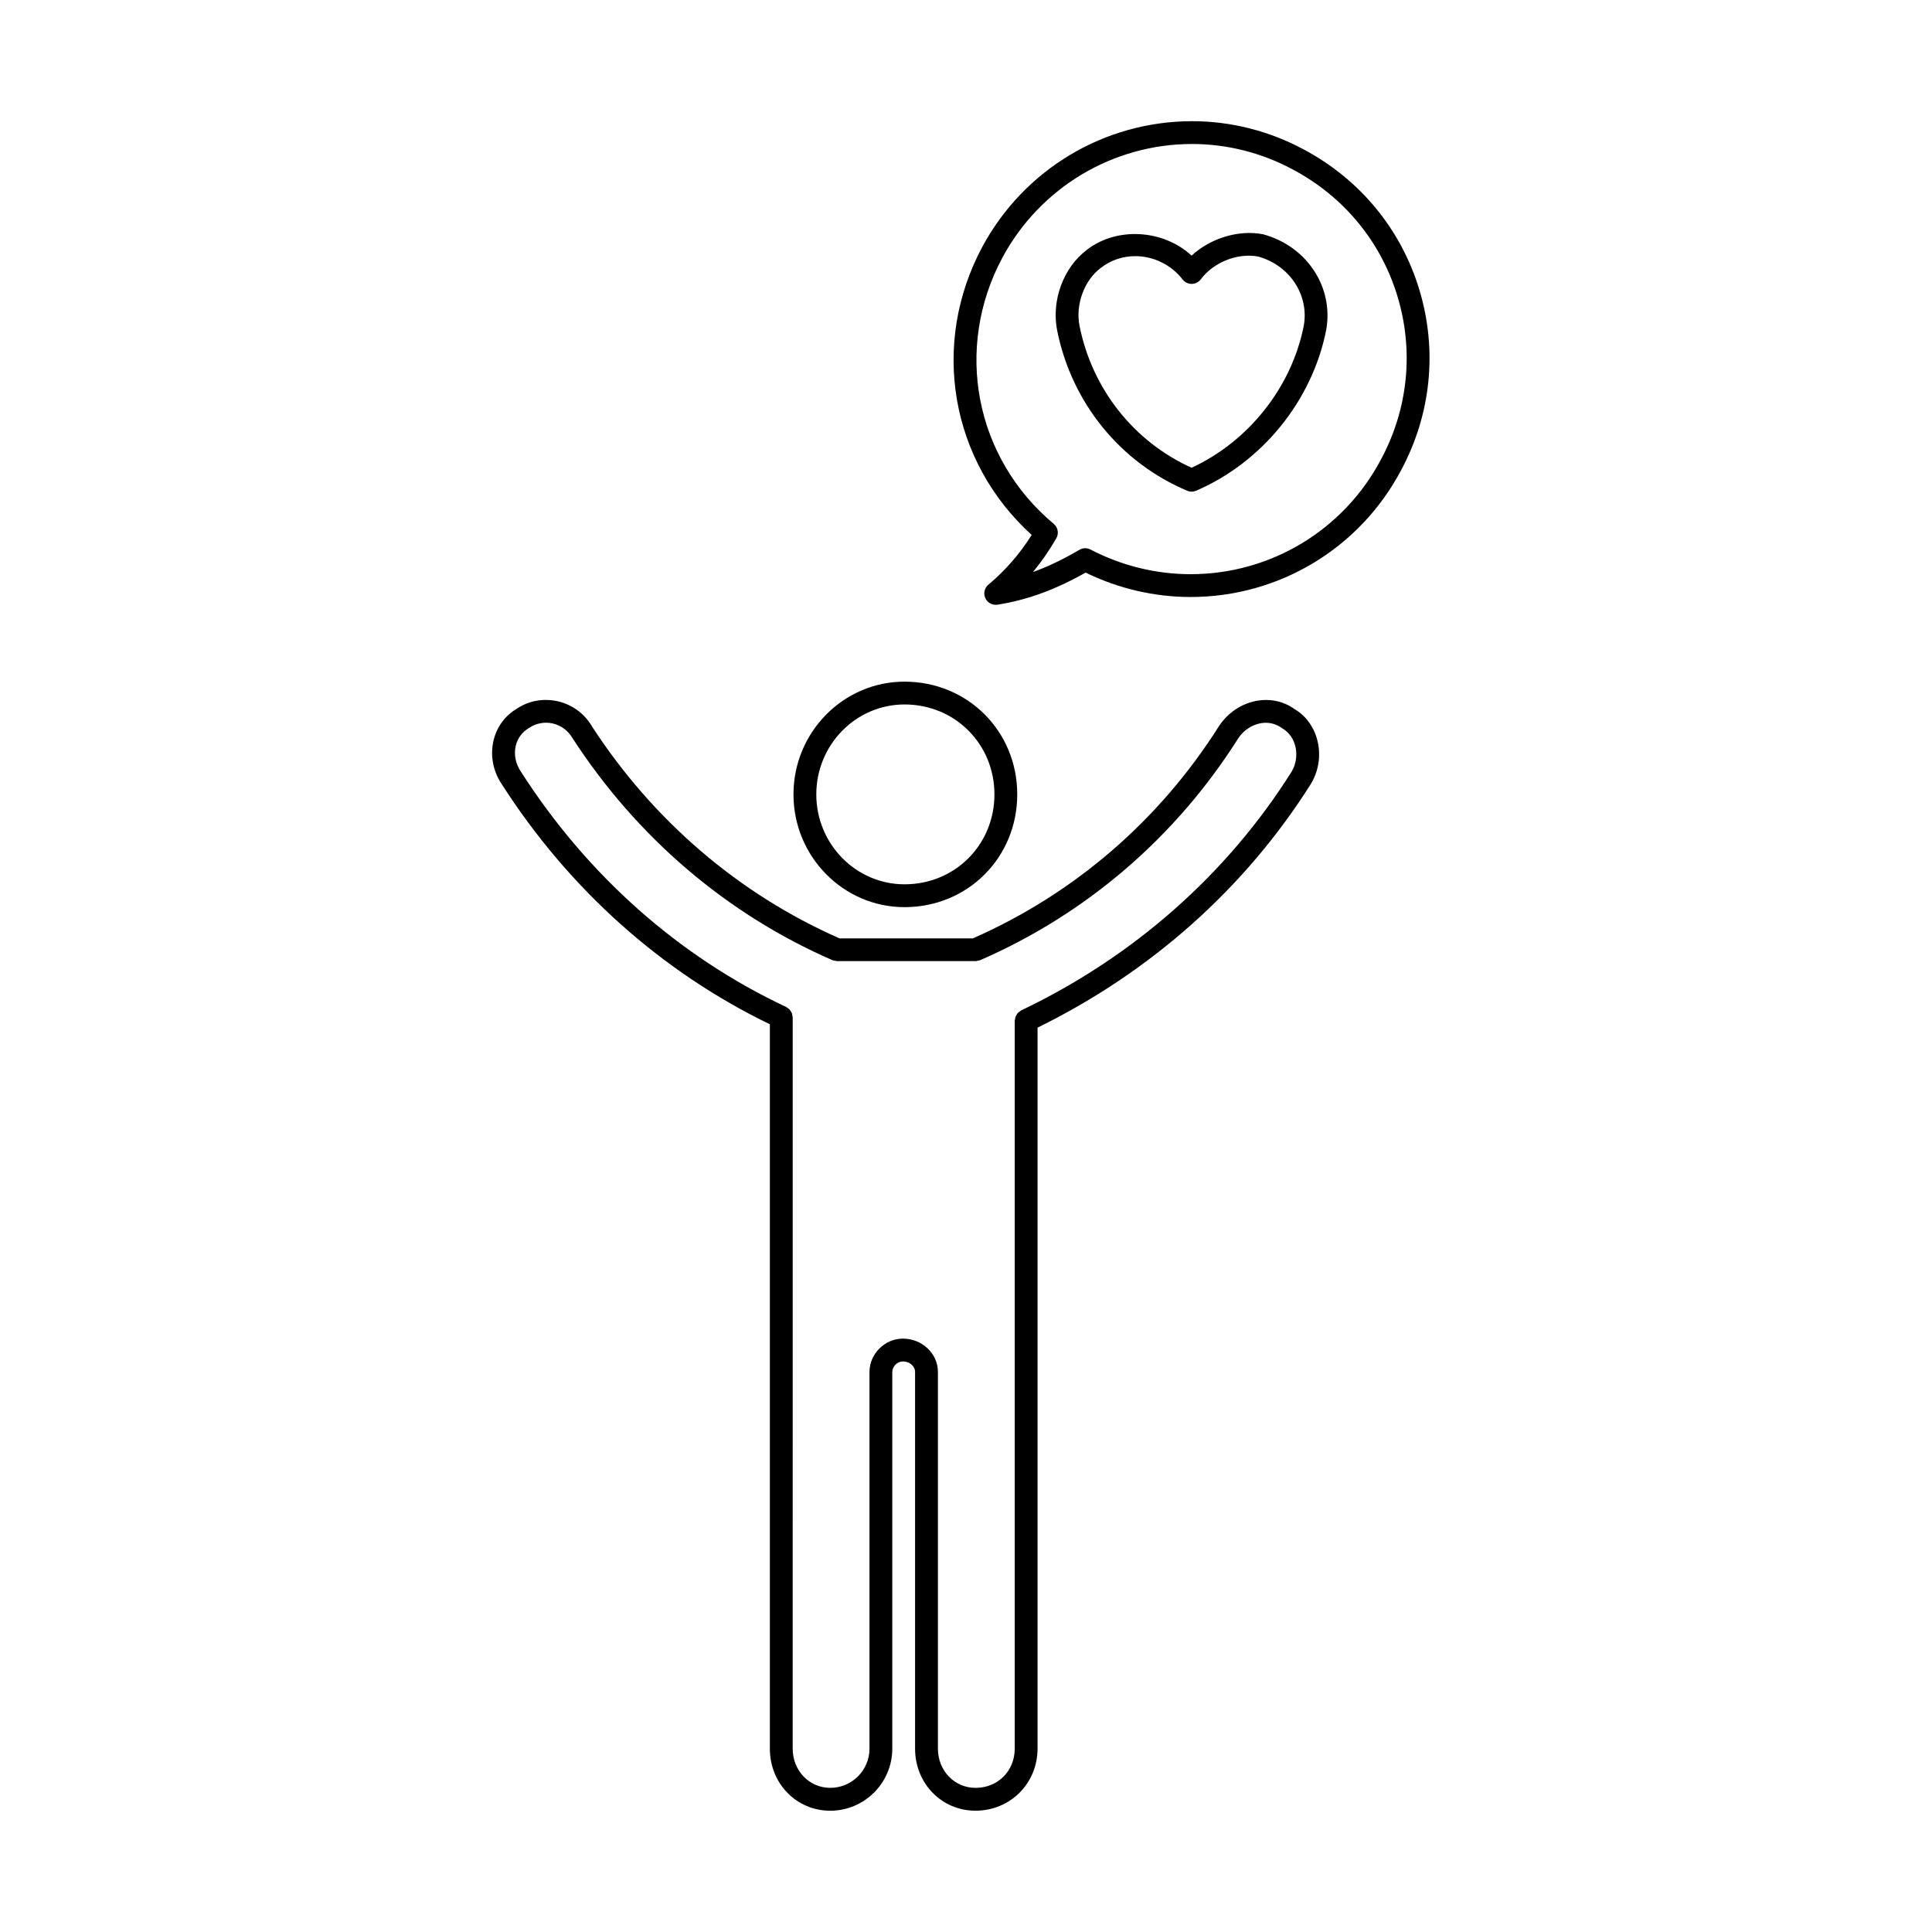
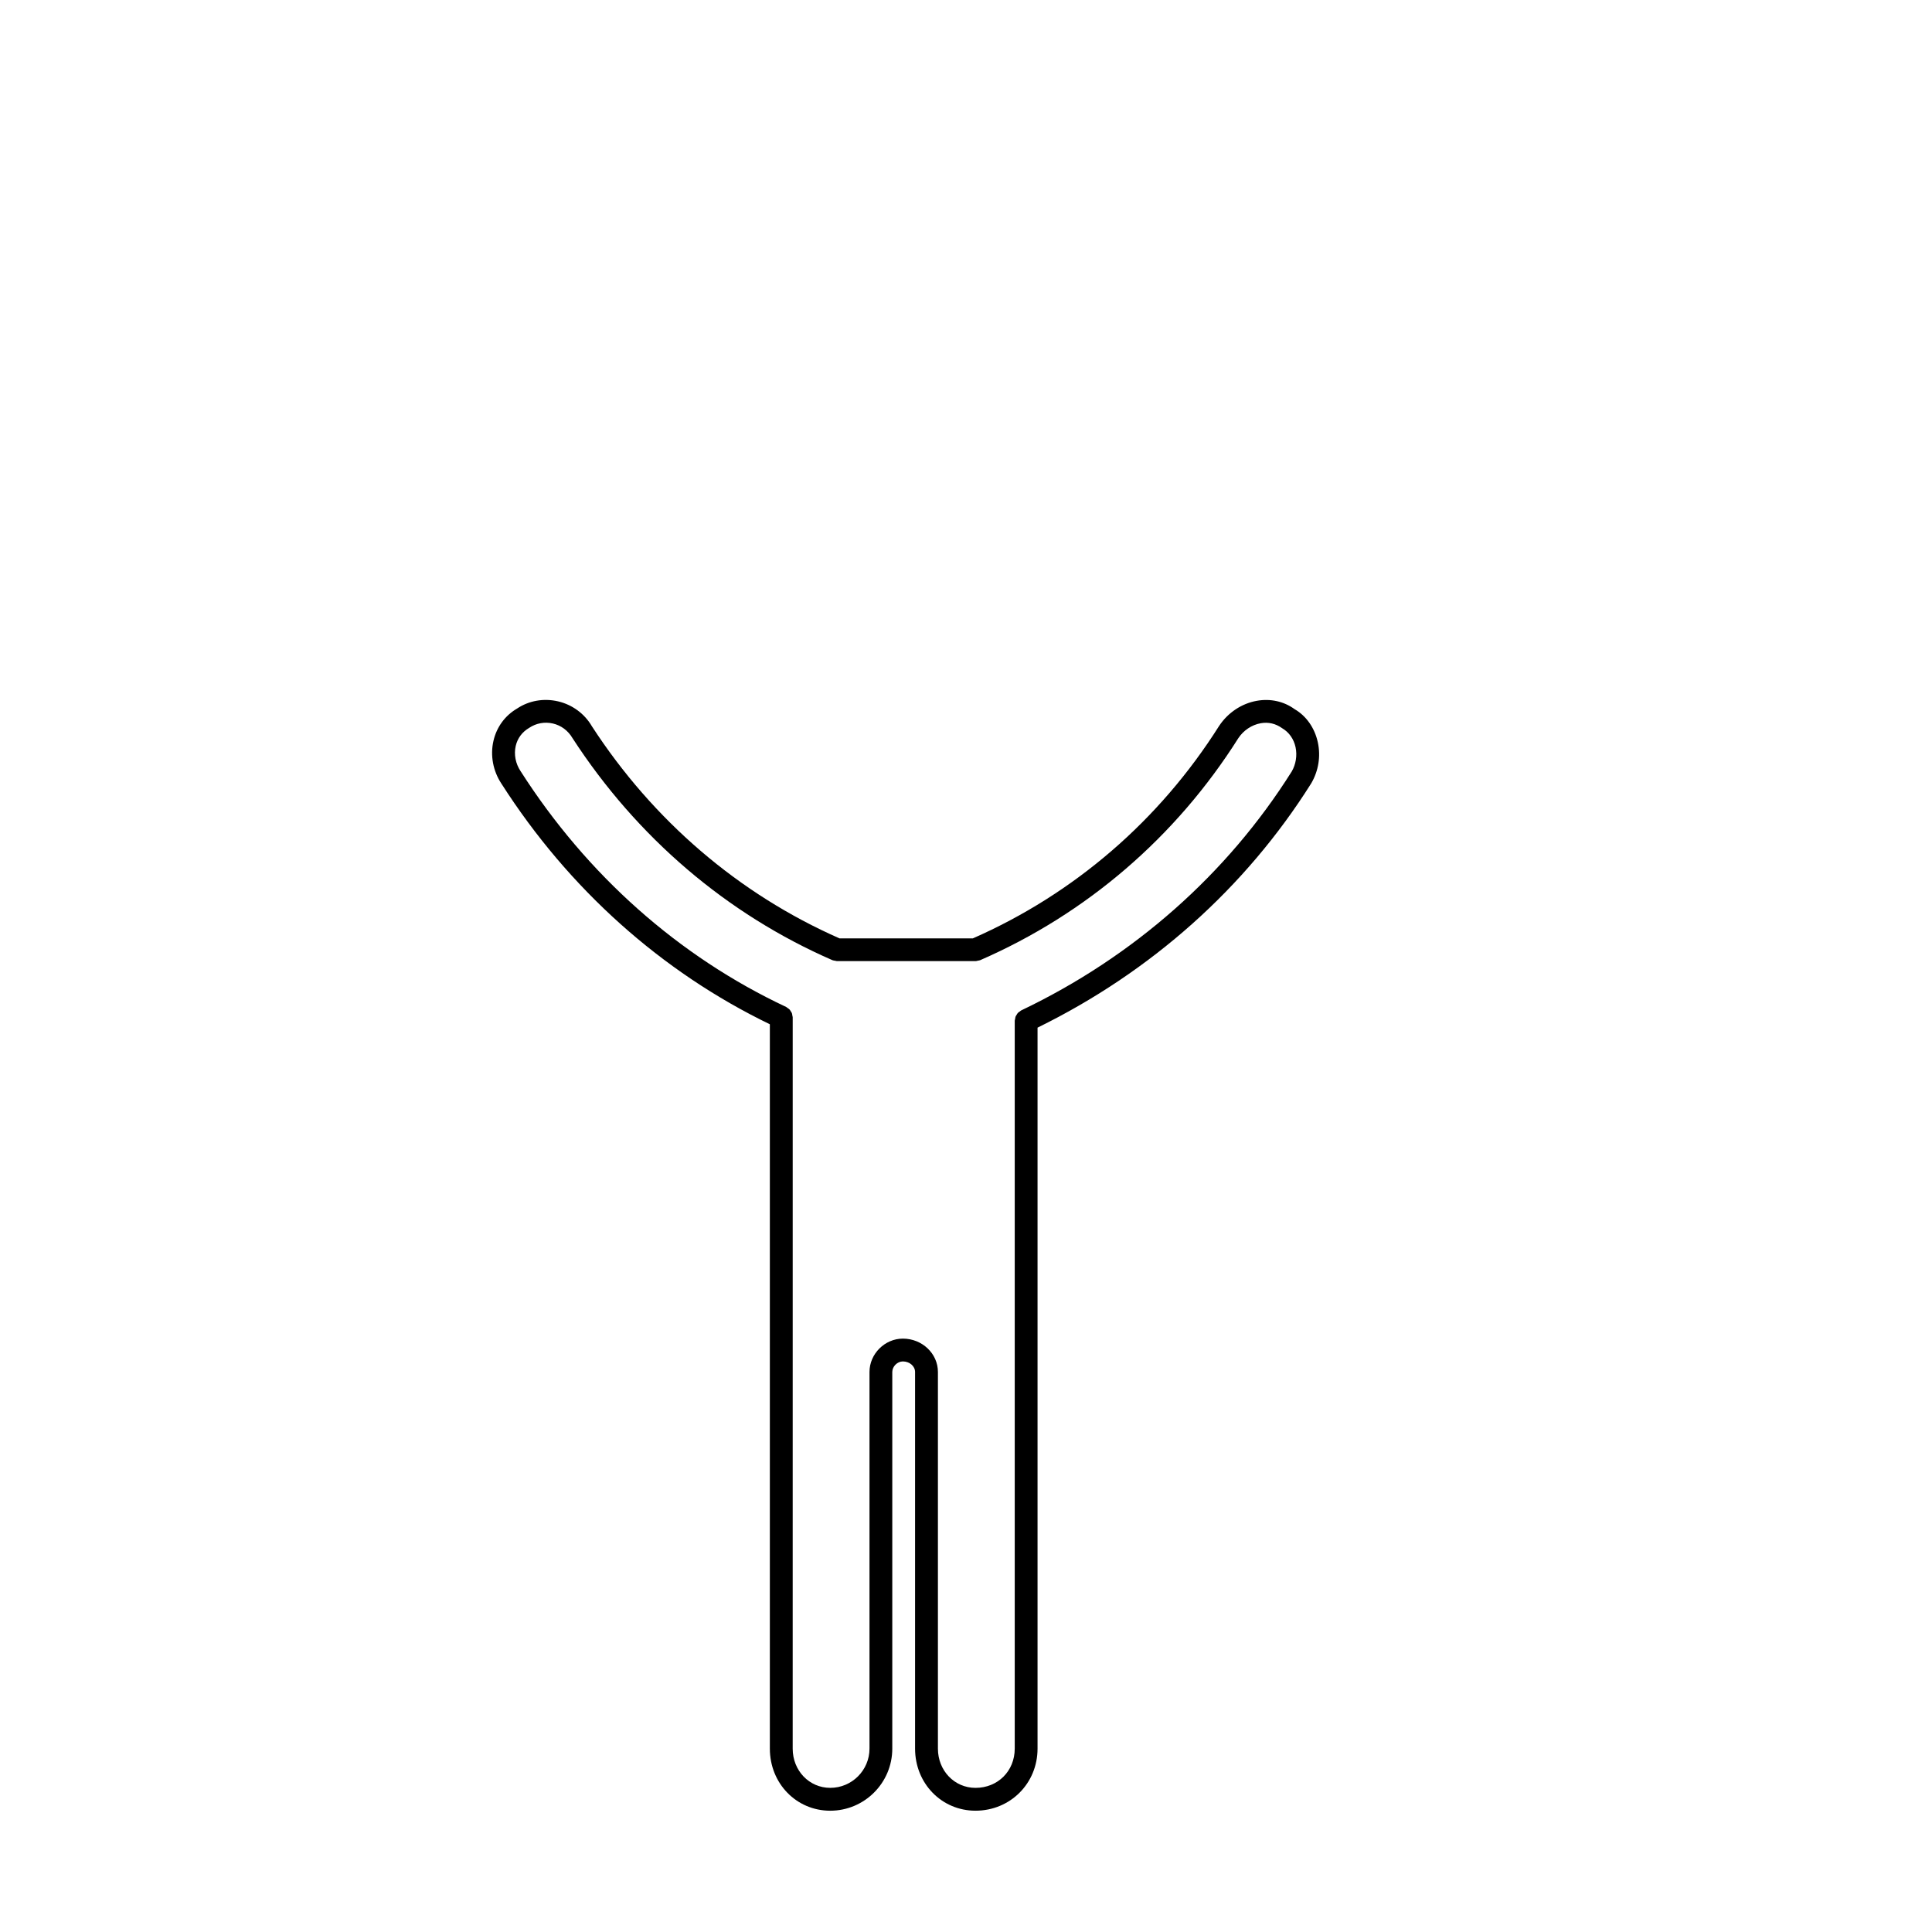
<svg xmlns="http://www.w3.org/2000/svg" fill="#000000" width="800px" height="800px" version="1.1" viewBox="144 144 512 512">
  <g>
-     <path d="m354.28 354.52c0 16.473 13.203 29.883 29.426 29.883 16.75 0 29.875-13.125 29.875-29.883 0-16.75-13.125-29.875-29.875-29.875-16.219 0-29.426 13.402-29.426 29.875zm53.254 0c0 13.367-10.465 23.832-23.824 23.832-12.891 0-23.383-10.691-23.383-23.832s10.488-23.832 23.383-23.832c13.359 0 23.824 10.473 23.824 23.832z" />
    <path d="m300.84 336.44c-1.93-3.309-5.199-5.707-8.969-6.578-3.812-0.883-7.723-0.172-10.832 1.906-3.195 1.863-5.422 4.902-6.266 8.555-0.898 3.863-0.109 8.016 2.109 11.355 17.836 27.891 42.414 49.871 71.137 63.762v191.97c0 9.219 7.027 16.449 16 16.449 9.07 0 16.445-7.375 16.445-16.449v-99.82c0-1.461 1.336-2.797 2.801-2.797 1.785 0 3.238 1.258 3.238 2.797v99.816c0 9.219 7.031 16.449 16.008 16.449 9.219 0 16.449-7.231 16.449-16.449v-191.07c30.043-14.738 55.102-37.035 72.539-64.758 1.918-3.289 2.539-7.141 1.742-10.832-0.828-3.859-3.098-7.039-6.152-8.805-2.856-2.082-6.43-2.867-10.047-2.215-3.984 0.715-7.602 3.109-9.949 6.629-15.824 25.043-38.387 44.5-65.273 56.324h-35.344c-26.68-11.746-49.398-31.211-65.637-56.234zm171.32 3.199c1.395-2.102 3.57-3.547 5.949-3.977 1.988-0.352 3.91 0.059 5.68 1.324 1.812 1.059 3.074 2.84 3.547 5.023 0.469 2.188 0.082 4.559-1.008 6.43-17.113 27.207-41.906 49.105-71.695 63.328-0.137 0.07-0.227 0.18-0.348 0.266-0.191 0.125-0.383 0.238-0.535 0.402-0.133 0.137-0.215 0.309-0.312 0.469-0.105 0.168-0.227 0.316-0.301 0.508-0.082 0.207-0.098 0.422-0.125 0.641-0.023 0.145-0.098 0.289-0.098 0.441v192.91c0 5.93-4.469 10.398-10.395 10.398-5.586 0-9.961-4.566-9.961-10.398v-99.82c0-4.871-4.168-8.836-9.285-8.836-4.797 0-8.848 4.047-8.848 8.836v99.816c0 5.738-4.664 10.398-10.398 10.398-5.582 0-9.957-4.566-9.957-10.398l0.004-99.816v-93.988c0-0.156-0.066-0.297-0.09-0.449-0.035-0.215-0.051-0.438-0.125-0.645-0.074-0.191-0.203-0.344-0.312-0.52-0.102-0.156-0.176-0.316-0.309-0.457-0.168-0.176-0.371-0.297-0.574-0.43-0.117-0.074-0.195-0.18-0.324-0.242-28.445-13.352-52.773-34.945-70.383-62.492-1.336-2.004-1.805-4.445-1.285-6.688 0.469-2.012 1.684-3.68 3.578-4.793 1.859-1.238 4.074-1.648 6.273-1.145 2.152 0.5 4.016 1.859 5.184 3.859 17.07 26.309 40.895 46.664 68.902 58.863 0.004 0 0.012 0 0.016 0.004 0.211 0.09 0.457 0.105 0.699 0.145 0.156 0.023 0.312 0.098 0.473 0.098 0.004 0 0.012 0.004 0.02 0.004h36.711 0.012c0.207 0 0.414-0.082 0.625-0.125 0.188-0.039 0.387-0.047 0.559-0.117 0.004-0.004 0.012 0 0.016-0.004 28.207-12.289 51.891-32.656 68.422-58.828z" />
-     <path d="m478.74 206.09c-6.465-1.281-13.98 1.047-18.957 5.652-7.492-6.938-19.824-7.703-27.754-1.527-6.219 4.66-9.457 13.445-7.871 21.363 3.828 19.121 16.711 35 34.469 42.477 0.371 0.156 0.77 0.238 1.168 0.238 0.406 0 0.816-0.086 1.199-0.246 17.516-7.566 30.711-23.84 34.449-42.516 2.062-11.355-5.027-22.27-16.703-25.441zm10.766 24.297c-3.254 16.281-14.59 30.566-29.719 37.574-15.289-6.898-26.344-20.848-29.695-37.574-1.129-5.621 1.211-12.07 5.606-15.371 2.625-2.051 5.793-3.133 9.16-3.133 4.852 0 9.547 2.309 12.551 6.184 0.574 0.746 1.484 1.176 2.414 1.168 0.941-0.012 1.82-0.453 2.394-1.211 2.852-3.805 7.856-6.262 12.73-6.262 0.875 0 1.754 0.082 2.402 0.207 8.426 2.297 13.648 10.238 12.156 18.418z" />
-     <path d="m489.43 183.57c-9.062-4.875-19.254-7.453-29.492-7.453-23.246 0-44.562 12.758-55.617 33.301-13.852 25.844-8.41 56.863 13.09 76.344-3.168 5.039-7.019 9.461-11.473 13.176-1.047 0.867-1.379 2.328-0.816 3.566 0.492 1.094 1.57 1.777 2.746 1.777 0.156 0 0.312-0.012 0.48-0.035 7.856-1.238 15.305-3.949 23.348-8.504 8.66 4.238 18.242 6.469 27.832 6.469 23.41 0 44.785-12.855 55.746-33.539 8-14.855 9.723-31.891 4.848-47.961-4.871-16.035-15.777-29.23-30.691-37.141zm20.508 82.258c-9.926 18.715-29.246 30.34-50.418 30.34-9.176 0-18.348-2.262-26.527-6.539-0.441-0.227-0.926-0.344-1.402-0.344-0.527 0-1.059 0.141-1.531 0.418-4.262 2.504-8.305 4.449-12.309 5.894 2.281-2.769 4.348-5.762 6.184-8.953 0.727-1.27 0.434-2.883-0.691-3.82-20.895-17.48-26.484-46.492-13.598-70.547 9.996-18.574 29.266-30.117 50.285-30.117 9.238 0 18.445 2.328 26.648 6.742 13.496 7.152 23.352 19.078 27.75 33.574 4.406 14.52 2.852 29.906-4.391 43.352z" />
  </g>
</svg>